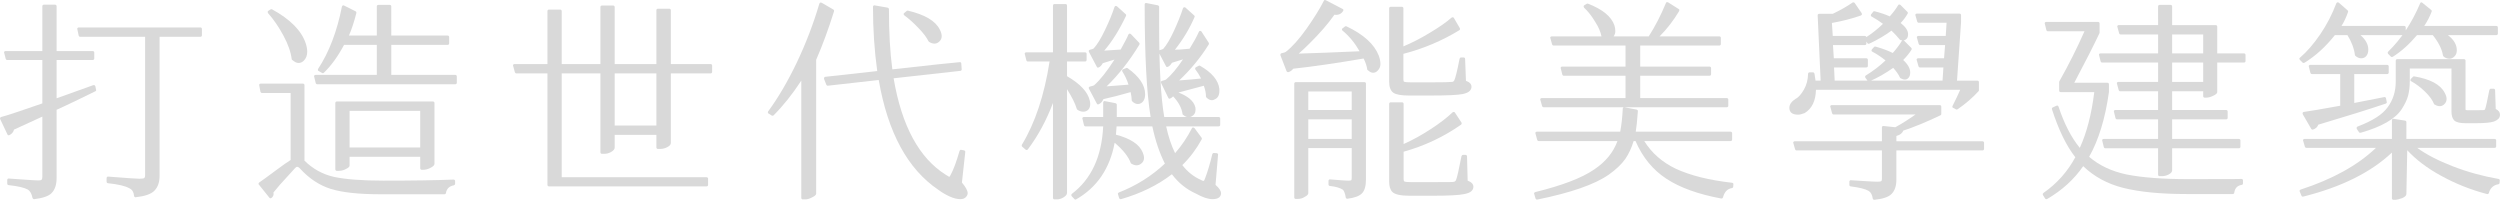
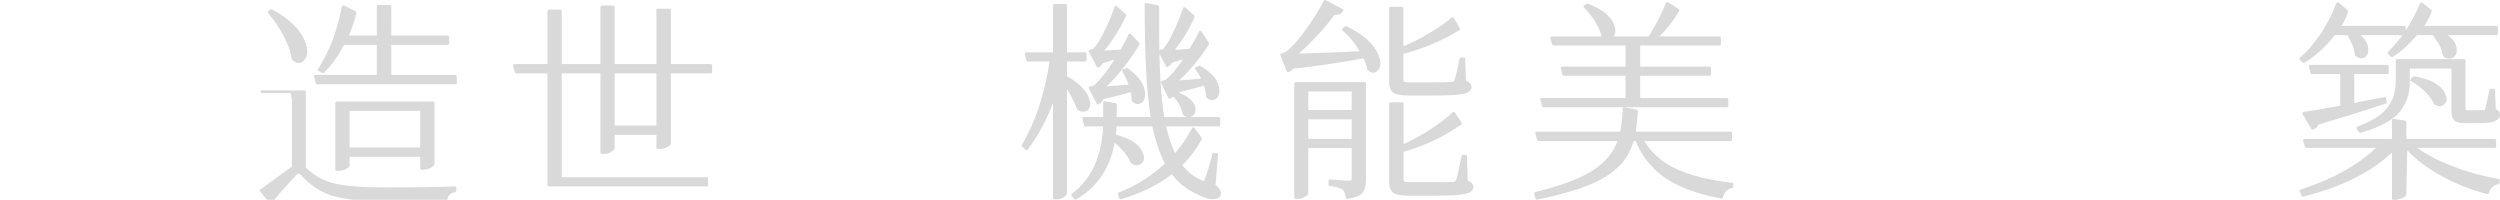
<svg xmlns="http://www.w3.org/2000/svg" id="_圖層_2" data-name="圖層 2" viewBox="0 0 470 37.56">
  <defs>
    <style>
      .cls-1 {
        fill: #d9d9d9;
      }
    </style>
  </defs>
  <g id="_圖層_1-2" data-name="圖層 1">
    <g>
-       <path class="cls-1" d="M17.92,16.2c.11,.45,.16,.71,.16,.76s-.02,.1-.06,.14c-.04,.04-.07,.06-.1,.06-.51,.24-1.6,.77-3.28,1.6-1.6,.77-2.93,1.4-4,1.88v12.84c0,1.25-.32,2.2-.96,2.84-.56,.56-1.64,.93-3.24,1.12h-.1s-.08-.03-.12-.08c-.04-.05-.07-.09-.1-.12-.16-.8-.45-1.33-.88-1.6-.67-.37-1.88-.65-3.64-.84-.05,0-.11-.03-.16-.08-.05-.05-.08-.12-.08-.2v-.68c0-.08,.03-.15,.08-.2,.05-.05,.1-.08,.14-.08s.9,.06,2.58,.18c1.68,.12,2.69,.18,3.02,.18s.54-.04,.62-.12c.11-.11,.16-.29,.16-.56v-11.32c-2.35,1.09-4.12,1.91-5.32,2.44-.13,.48-.43,.83-.88,1.04-.05,.03-.11,.04-.16,.04-.08,0-.15-.05-.2-.16L.04,22.4c-.03-.05-.04-.11-.04-.16s.02-.1,.06-.14c.04-.04,.09-.07,.14-.1,1.12-.29,3.71-1.15,7.76-2.56V11.28H1.36c-.08,0-.14-.02-.18-.06-.04-.04-.07-.09-.1-.14-.21-.77-.32-1.19-.32-1.24s.03-.11,.08-.16c.05-.05,.12-.08,.2-.08H7.96V1.16c0-.08,.03-.15,.08-.2,.05-.05,.12-.08,.2-.08h2.12c.08,0,.15,.03,.2,.08,.05,.05,.08,.12,.08,.2V9.6h6.8c.08,0,.15,.03,.2,.08,.05,.05,.08,.12,.08,.2v1.12c0,.08-.03,.15-.08,.2-.05,.05-.12,.08-.2,.08h-6.8v7.2l6.92-2.48h.12c.05,0,.1,.02,.14,.06,.04,.04,.07,.09,.1,.14ZM37.96,6.64c0,.08-.03,.15-.08,.2-.05,.05-.12,.08-.2,.08h-7.68v26.16c0,1.2-.33,2.13-1,2.8-.61,.61-1.77,1.01-3.48,1.2h-.1s-.09-.03-.14-.08c-.05-.05-.08-.12-.08-.2-.05-.67-.33-1.13-.84-1.4h-.04c-.72-.43-2.07-.75-4.04-.96-.05,0-.11-.03-.16-.08-.05-.05-.08-.12-.08-.2v-.68c0-.08,.03-.15,.08-.2,.05-.05,.1-.08,.14-.08h.1c3.39,.27,5.33,.4,5.84,.4,.53,0,.85-.05,.94-.14,.09-.09,.14-.26,.14-.5V6.92H15.08c-.08,0-.14-.02-.18-.06s-.07-.09-.1-.14c-.19-.83-.28-1.27-.28-1.32s.03-.11,.08-.16c.05-.05,.12-.08,.2-.08h22.88c.08,0,.15,.03,.2,.08,.05,.05,.08,.12,.08,.2v1.2Z" />
-       <path class="cls-1" d="M54.64,17.48h-5.4c-.08,0-.14-.03-.18-.08s-.07-.11-.1-.16c-.16-.8-.24-1.23-.24-1.28s.03-.11,.08-.16c.05-.05,.12-.08,.2-.08h7.96c.08,0,.15,.03,.2,.08,.05,.05,.08,.12,.08,.2v14.2c1.57,1.55,3.4,2.56,5.48,3.04,2.21,.48,5.33,.72,9.36,.72,5.63,0,10.03-.07,13.2-.2,.08,0,.15,.03,.2,.08,.05,.05,.08,.12,.08,.2v.52c0,.08-.03,.14-.08,.18-.05,.04-.11,.07-.16,.1-.85,.16-1.35,.64-1.48,1.44,0,.05-.03,.11-.08,.16-.05,.05-.12,.08-.2,.08h-12.12c-3.97,0-7.05-.33-9.24-1-2.19-.69-4.15-2-5.88-3.92-.16-.16-.31-.24-.44-.24s-.28,.09-.44,.28c-.13,.16-1.08,1.2-2.84,3.12-.48,.56-.88,1.04-1.2,1.44,.03,.08,.04,.16,.04,.24,0,.32-.15,.59-.44,.8-.05,.03-.11,.04-.16,.04-.08,0-.15-.04-.2-.12l-1.96-2.44c-.05-.05-.08-.11-.08-.16,0-.08,.04-.16,.12-.24,.59-.4,1.59-1.13,3-2.18,1.41-1.05,2.39-1.74,2.92-2.06v-12.6Zm-3.6-15.76c.05,0,.09,.01,.12,.04,3.41,1.87,5.52,4,6.32,6.4,.19,.59,.28,1.11,.28,1.56,0,.72-.23,1.29-.68,1.72-.29,.27-.61,.4-.96,.4s-.73-.19-1.16-.56c-.08-.03-.12-.08-.12-.16-.16-1.33-.68-2.81-1.56-4.44-.88-1.63-1.84-3.03-2.88-4.2-.05-.08-.08-.15-.08-.2,0-.11,.04-.19,.12-.24l.44-.28c.05-.03,.11-.04,.16-.04Zm34.84,13.84c0,.08-.03,.15-.08,.2-.05,.05-.12,.08-.2,.08h-25.96c-.08,0-.14-.02-.18-.06s-.07-.09-.1-.14c-.21-.83-.32-1.27-.32-1.32s.03-.11,.08-.16c.05-.05,.12-.08,.2-.08h11.52v-5.64h-6.16c-1.15,2.16-2.41,3.91-3.8,5.24-.05,.05-.11,.08-.18,.08s-.11-.01-.14-.04c-.45-.24-.7-.38-.74-.42-.04-.04-.06-.09-.06-.16s.01-.13,.04-.18c2.08-3.17,3.57-7.08,4.48-11.72,.03-.05,.06-.11,.1-.16,.04-.05,.09-.08,.14-.08s.11,.01,.16,.04l2.16,1.08c.11,.05,.16,.13,.16,.24v.08c-.45,1.76-.92,3.17-1.4,4.24h5.24V1.2c0-.08,.03-.15,.08-.2,.05-.05,.12-.08,.2-.08h2.16c.08,0,.15,.03,.2,.08,.05,.05,.08,.12,.08,.2V6.68h10.6c.08,0,.15,.03,.2,.08,.05,.05,.08,.12,.08,.2v1.2c0,.08-.03,.15-.08,.2-.05,.05-.12,.08-.2,.08h-10.6v5.64h12.04c.08,0,.15,.03,.2,.08,.05,.05,.08,.12,.08,.2v1.2Zm-6.32,16.36h-.28c-.08,0-.15-.03-.2-.08-.05-.05-.08-.12-.08-.2v-2.16h-13.28v1.64c0,.11-.05,.21-.16,.32-.11,.11-.34,.25-.7,.42-.36,.17-.77,.26-1.22,.26h-.32c-.08,0-.15-.03-.2-.08-.05-.05-.08-.12-.08-.2v-12.48c0-.08,.03-.15,.08-.2,.05-.05,.12-.08,.2-.08h18.08c.08,0,.15,.03,.2,.08,.05,.05,.08,.12,.08,.2v11.44c0,.27-.28,.53-.84,.8-.43,.21-.85,.32-1.28,.32Zm-13.84-11.08v6.88h13.28v-6.88h-13.28Z" />
+       <path class="cls-1" d="M54.64,17.48h-5.4c-.08,0-.14-.03-.18-.08s-.07-.11-.1-.16s.03-.11,.08-.16c.05-.05,.12-.08,.2-.08h7.96c.08,0,.15,.03,.2,.08,.05,.05,.08,.12,.08,.2v14.2c1.57,1.55,3.4,2.56,5.48,3.04,2.21,.48,5.33,.72,9.36,.72,5.63,0,10.03-.07,13.2-.2,.08,0,.15,.03,.2,.08,.05,.05,.08,.12,.08,.2v.52c0,.08-.03,.14-.08,.18-.05,.04-.11,.07-.16,.1-.85,.16-1.35,.64-1.48,1.44,0,.05-.03,.11-.08,.16-.05,.05-.12,.08-.2,.08h-12.12c-3.97,0-7.05-.33-9.24-1-2.19-.69-4.15-2-5.88-3.92-.16-.16-.31-.24-.44-.24s-.28,.09-.44,.28c-.13,.16-1.08,1.2-2.84,3.12-.48,.56-.88,1.04-1.2,1.44,.03,.08,.04,.16,.04,.24,0,.32-.15,.59-.44,.8-.05,.03-.11,.04-.16,.04-.08,0-.15-.04-.2-.12l-1.96-2.44c-.05-.05-.08-.11-.08-.16,0-.08,.04-.16,.12-.24,.59-.4,1.59-1.13,3-2.18,1.41-1.05,2.39-1.74,2.92-2.06v-12.6Zm-3.6-15.76c.05,0,.09,.01,.12,.04,3.41,1.87,5.52,4,6.32,6.4,.19,.59,.28,1.11,.28,1.56,0,.72-.23,1.29-.68,1.72-.29,.27-.61,.4-.96,.4s-.73-.19-1.16-.56c-.08-.03-.12-.08-.12-.16-.16-1.33-.68-2.81-1.56-4.44-.88-1.63-1.84-3.03-2.88-4.2-.05-.08-.08-.15-.08-.2,0-.11,.04-.19,.12-.24l.44-.28c.05-.03,.11-.04,.16-.04Zm34.84,13.84c0,.08-.03,.15-.08,.2-.05,.05-.12,.08-.2,.08h-25.96c-.08,0-.14-.02-.18-.06s-.07-.09-.1-.14c-.21-.83-.32-1.27-.32-1.32s.03-.11,.08-.16c.05-.05,.12-.08,.2-.08h11.52v-5.64h-6.16c-1.15,2.16-2.41,3.91-3.8,5.24-.05,.05-.11,.08-.18,.08s-.11-.01-.14-.04c-.45-.24-.7-.38-.74-.42-.04-.04-.06-.09-.06-.16s.01-.13,.04-.18c2.08-3.17,3.57-7.08,4.48-11.72,.03-.05,.06-.11,.1-.16,.04-.05,.09-.08,.14-.08s.11,.01,.16,.04l2.16,1.08c.11,.05,.16,.13,.16,.24v.08c-.45,1.76-.92,3.17-1.4,4.24h5.24V1.2c0-.08,.03-.15,.08-.2,.05-.05,.12-.08,.2-.08h2.16c.08,0,.15,.03,.2,.08,.05,.05,.08,.12,.08,.2V6.68h10.6c.08,0,.15,.03,.2,.08,.05,.05,.08,.12,.08,.2v1.2c0,.08-.03,.15-.08,.2-.05,.05-.12,.08-.2,.08h-10.6v5.64h12.04c.08,0,.15,.03,.2,.08,.05,.05,.08,.12,.08,.2v1.2Zm-6.32,16.36h-.28c-.08,0-.15-.03-.2-.08-.05-.05-.08-.12-.08-.2v-2.16h-13.28v1.64c0,.11-.05,.21-.16,.32-.11,.11-.34,.25-.7,.42-.36,.17-.77,.26-1.22,.26h-.32c-.08,0-.15-.03-.2-.08-.05-.05-.08-.12-.08-.2v-12.48c0-.08,.03-.15,.08-.2,.05-.05,.12-.08,.2-.08h18.08c.08,0,.15,.03,.2,.08,.05,.05,.08,.12,.08,.2v11.44c0,.27-.28,.53-.84,.8-.43,.21-.85,.32-1.28,.32Zm-13.84-11.08v6.88h13.28v-6.88h-13.28Z" />
      <path class="cls-1" d="M124.12,28h-.44c-.08,0-.15-.03-.2-.08-.05-.05-.08-.12-.08-.2v-2.36h-7.84v2.4c0,.29-.24,.57-.72,.84-.4,.21-.81,.32-1.24,.32h-.44c-.08,0-.15-.03-.2-.08-.05-.05-.08-.12-.08-.2V13.8h-7.28v19.52h27.24c.08,0,.15,.03,.2,.08,.05,.05,.08,.12,.08,.2v1.16c0,.08-.03,.15-.08,.2-.05,.05-.12,.08-.2,.08h-29.64c-.08,0-.15-.03-.2-.08-.05-.05-.08-.12-.08-.2V13.8h-5.84c-.08,0-.14-.02-.18-.06s-.07-.09-.1-.14c-.24-.83-.36-1.27-.36-1.32s.03-.11,.08-.16c.05-.05,.12-.08,.2-.08h6.2V2.08c0-.08,.03-.15,.08-.2,.05-.05,.12-.08,.2-.08h2.12c.08,0,.15,.03,.2,.08,.05,.05,.08,.12,.08,.2V12.04h7.28V1.32c0-.08,.03-.15,.08-.2,.05-.05,.12-.08,.2-.08h2.12c.08,0,.15,.03,.2,.08,.05,.05,.08,.12,.08,.2V12.04h7.84V1.92c0-.08,.03-.15,.08-.2,.05-.05,.12-.08,.2-.08h2.16c.08,0,.15,.03,.2,.08,.05,.05,.08,.12,.08,.2V12.04h7.48c.08,0,.15,.03,.2,.08,.05,.05,.08,.12,.08,.2v1.2c0,.08-.03,.15-.08,.2-.05,.05-.12,.08-.2,.08h-7.48v13.08c0,.29-.22,.55-.66,.78s-.89,.34-1.34,.34Zm-8.56-14.2v9.8h7.84V13.8h-7.84Z" />
-       <path class="cls-1" d="M156.68,1.8c.08,.05,.12,.11,.12,.18v.14c-1.04,3.33-2.16,6.37-3.36,9.12v25.16c0,.24-.27,.48-.8,.72-.43,.24-.85,.36-1.28,.36h-.44c-.08,0-.15-.03-.2-.08-.05-.05-.08-.12-.08-.2V15.16c-1.65,2.53-3.39,4.71-5.2,6.52-.05,.05-.11,.08-.18,.08s-.13-.01-.18-.04c-.4-.24-.62-.38-.66-.42-.04-.04-.06-.09-.06-.16s.01-.13,.04-.18c1.87-2.53,3.67-5.6,5.4-9.2,1.73-3.65,3.15-7.35,4.24-11.08,.03-.05,.06-.1,.1-.14s.09-.06,.16-.06,.13,.01,.18,.04l2.2,1.28Zm24.16,32.52c.72,.85,1.08,1.52,1.08,2,0,.27-.12,.52-.36,.76-.24,.24-.57,.36-1,.36-.61,0-1.29-.17-2.02-.5-.73-.33-1.45-.75-2.14-1.26-5.76-3.89-9.49-10.77-11.2-20.64-6.37,.72-9.58,1.08-9.62,1.08s-.08-.02-.12-.06-.07-.07-.1-.1l-.44-1.12v-.16c0-.05,.03-.11,.08-.16,.05-.05,.11-.08,.16-.08l9.76-1.08c-.53-3.81-.8-7.84-.8-12.08,0-.08,.03-.15,.08-.2,.05-.05,.11-.08,.16-.08s.89,.15,2.52,.44c.05,.03,.11,.06,.16,.1,.05,.04,.08,.1,.08,.18,0,4.37,.21,8.15,.64,11.32l8.72-.96c2.64-.27,3.98-.4,4.02-.4s.09,.03,.14,.08c.05,.05,.08,.11,.08,.16,.05,.75,.08,1.14,.08,1.18s-.03,.09-.08,.14c-.05,.05-.11,.08-.16,.08l-12.56,1.4c1.52,8.96,4.8,15.01,9.84,18.16l.6,.36c.08,0,.19-.15,.32-.44,.51-.93,1.05-2.41,1.64-4.44,.03-.05,.06-.1,.1-.14,.04-.04,.09-.06,.14-.06s.27,.04,.64,.12c.05,.03,.1,.06,.14,.1s.06,.08,.06,.12-.21,1.98-.64,5.82ZM170.44,2.08c.05-.05,.1-.08,.14-.08h.1c3.2,.75,5.2,1.93,6,3.56,.24,.45,.36,.87,.36,1.24,0,.4-.16,.75-.48,1.04-.27,.24-.56,.36-.88,.36s-.65-.11-1-.32c-.05-.03-.09-.07-.12-.12-.35-.72-.97-1.55-1.88-2.48-.91-.96-1.8-1.76-2.68-2.4-.08-.08-.12-.16-.12-.24s.04-.15,.12-.2l.44-.36Z" />
      <path class="cls-1" d="M200.6,9.84h3.4c.08,0,.15,.03,.2,.08,.05,.05,.08,.12,.08,.2v1.16c0,.08-.03,.15-.08,.2-.05,.05-.12,.08-.2,.08h-3.4v2.76c2.48,1.44,3.91,2.97,4.28,4.6,.05,.21,.08,.43,.08,.64,0,.69-.28,1.15-.84,1.36-.13,.05-.29,.08-.48,.08-.35,0-.71-.12-1.08-.36-.05-.05-.09-.11-.12-.16-.29-.99-.91-2.23-1.84-3.72v19.52c0,.29-.23,.57-.68,.84-.4,.24-.8,.36-1.2,.36h-.48c-.08,0-.15-.03-.2-.08-.05-.05-.08-.12-.08-.2V19.36c-1.23,3.25-2.8,6.16-4.72,8.72-.08,.08-.15,.12-.22,.12s-.14-.03-.22-.08l-.64-.56c-.05-.05-.08-.11-.08-.18s.01-.13,.04-.18c2.48-4.08,4.21-9.29,5.2-15.64h-4.08c-.08,0-.14-.02-.18-.06s-.07-.09-.1-.14c-.21-.8-.32-1.23-.32-1.28s.03-.11,.08-.16c.05-.05,.12-.08,.2-.08h5.04V1.04c0-.08,.03-.15,.08-.2,.05-.05,.12-.08,.2-.08h2.08c.08,0,.15,.03,.2,.08,.05,.05,.08,.12,.08,.2V9.84Zm25.6,24.16h.08c.08,0,.17-.16,.28-.48,.48-1.25,.93-2.77,1.36-4.56,.03-.05,.06-.1,.1-.14s.08-.06,.12-.06,.25,.01,.62,.04c.05,0,.11,.03,.16,.08,.05,.05,.08,.1,.08,.14s-.16,1.95-.48,5.74c.69,.59,1.04,1.12,1.04,1.6,0,.27-.11,.51-.32,.72-.27,.24-.69,.36-1.28,.36-.85,0-1.89-.35-3.12-1.04-1.79-.8-3.29-2.01-4.52-3.64-2.67,2.05-5.85,3.61-9.56,4.68h-.12c-.05,0-.1-.02-.14-.06s-.07-.09-.1-.14c-.16-.48-.24-.75-.24-.8s.02-.1,.06-.14c.04-.04,.07-.07,.1-.1,3.28-1.28,6.17-3.09,8.68-5.44-1.01-2-1.8-4.33-2.36-7h-6.72c-.05,.67-.09,1.19-.12,1.56,2.75,.72,4.43,1.84,5.04,3.36,.16,.37,.24,.72,.24,1.04,0,.45-.21,.83-.64,1.12-.24,.16-.5,.24-.78,.24s-.58-.09-.9-.28c-.08-.03-.13-.07-.16-.12-.45-1.23-1.47-2.51-3.04-3.84-.91,4.85-3.32,8.4-7.24,10.64-.03,.03-.07,.04-.14,.04s-.13-.03-.18-.08l-.52-.56c-.05-.08-.08-.15-.08-.2,0-.08,.04-.16,.12-.24,3.65-2.77,5.61-7,5.88-12.68h-3.32c-.08,0-.14-.02-.18-.06s-.07-.09-.1-.14c-.21-.83-.32-1.27-.32-1.32s.03-.11,.08-.16c.05-.05,.12-.08,.2-.08h3.64v-2.72c0-.08,.03-.15,.08-.2,.05-.05,.11-.08,.16-.08s.75,.13,2.08,.4c.05,.03,.11,.06,.16,.1,.05,.04,.08,.1,.08,.18v2.32h6.36c-.75-4.53-1.12-11.59-1.12-21.16,0-.08,.03-.15,.08-.2,.05-.05,.11-.08,.16-.08s.8,.15,2.24,.44c.05,.03,.11,.06,.16,.1,.05,.04,.08,.1,.08,.18v3.44c0,7.84,.32,13.6,.96,17.28h10.24c.08,0,.15,.03,.2,.08,.05,.05,.08,.12,.08,.2v1.2c0,.08-.03,.15-.08,.2-.05,.05-.12,.08-.2,.08h-9.88c.43,1.97,.99,3.65,1.68,5.04,1.23-1.41,2.28-2.97,3.16-4.68,.05-.11,.13-.16,.24-.16,.13,.05,.21,.09,.24,.12l1.36,1.84c.03,.05,.04,.11,.04,.16s-.01,.09-.04,.12c-.99,1.81-2.2,3.43-3.64,4.84,.96,1.25,2.13,2.19,3.52,2.8,.19,.11,.32,.16,.4,.16Zm-21.48-17.32c-.03-.05-.04-.11-.04-.16s.02-.1,.06-.14,.09-.07,.14-.1c.37-.08,.64-.16,.8-.24,1.15-1.01,2.43-2.63,3.84-4.84-1.2,.37-1.93,.6-2.2,.68-.21,.4-.47,.67-.76,.8-.05,.03-.11,.04-.16,.04-.08,0-.15-.05-.2-.16l-1.48-2.8c-.03-.05-.04-.11-.04-.16s.02-.1,.06-.14,.09-.07,.14-.1c.35-.08,.59-.16,.72-.24,.67-.72,1.37-1.87,2.12-3.44,.8-1.65,1.4-3.11,1.8-4.36,.03-.05,.06-.1,.1-.14,.04-.04,.09-.06,.16-.06s.14,.03,.22,.08l1.64,1.48c.05,.05,.08,.11,.08,.16s-.01,.11-.04,.16c-1.25,2.64-2.61,4.81-4.08,6.52,1.01-.05,2.04-.12,3.08-.2,.85-1.52,1.33-2.45,1.44-2.8,.03-.05,.07-.1,.12-.14,.05-.04,.11-.06,.16-.06l.2,.08,1.56,1.64c.05,.05,.08,.11,.08,.18s-.01,.13-.04,.18c-1.87,3.07-3.92,5.68-6.16,7.84l4.12-.32c-.29-.91-.68-1.73-1.16-2.48-.03-.05-.04-.11-.04-.18s.02-.12,.06-.16c.04-.04,.07-.06,.1-.06,.43-.19,.66-.28,.7-.28s.09,.01,.14,.04c2.21,1.57,3.32,3.21,3.32,4.92,0,.96-.35,1.56-1.04,1.8-.11,.03-.21,.04-.32,.04-.37,0-.73-.17-1.08-.52-.05-.05-.08-.12-.08-.2,0-.37-.07-.88-.2-1.52-1.95,.56-3.65,1-5.12,1.32-.21,.48-.51,.8-.88,.96-.05,.03-.11,.04-.16,.04-.08,0-.15-.05-.2-.16l-1.48-2.8Zm13.12-6.84c-.03-.05-.04-.11-.04-.16s.02-.1,.06-.14c.04-.04,.09-.07,.14-.1,.29-.08,.52-.16,.68-.24,.64-.72,1.32-1.87,2.04-3.44,.72-1.57,1.28-2.97,1.68-4.2,.03-.05,.06-.1,.1-.14s.09-.06,.16-.06,.14,.03,.22,.08l1.64,1.48c.05,.05,.08,.11,.08,.16s-.01,.11-.04,.16c-.91,2.11-2.13,4.15-3.68,6.12,.21-.03,.52-.04,.92-.04,.77-.05,1.39-.11,1.84-.16,.72-1.15,1.31-2.21,1.76-3.2,0-.03,.03-.06,.08-.1,.05-.04,.11-.06,.16-.06l.2,.08s.47,.75,1.4,2.16c.03,.05,.04,.11,.04,.16s-.01,.11-.04,.16c-1.52,2.45-3.37,4.71-5.56,6.76,1.55-.11,2.92-.23,4.12-.36-.32-.64-.68-1.21-1.08-1.72-.03-.05-.04-.11-.04-.16,0-.11,.05-.19,.16-.24l.52-.28s.07-.04,.12-.04,.09,.01,.12,.04c2.24,1.28,3.45,2.73,3.64,4.36v.36c0,.83-.29,1.36-.88,1.6-.19,.11-.36,.16-.52,.16-.35,0-.69-.17-1.04-.52-.05-.05-.08-.12-.08-.2,0-.56-.13-1.23-.4-2l-5.4,1.44c-.29,.51-.6,.83-.92,.96-.05,.03-.11,.04-.16,.04-.08,0-.15-.05-.2-.16l-1.36-2.8c-.03-.05-.04-.11-.04-.16s.02-.1,.06-.14c.04-.04,.09-.07,.14-.1,.37-.08,.63-.16,.76-.24,.99-.83,2.05-2.09,3.2-3.8-.51,.16-1.2,.37-2.08,.64-.24,.4-.49,.65-.76,.76-.05,.03-.11,.04-.16,.04-.08,0-.15-.05-.2-.16l-1.36-2.6Zm3.16,7.48c.05-.03,.1-.04,.14-.04h.1c2.03,.72,3.19,1.68,3.48,2.88,.03,.13,.04,.29,.04,.48,0,.59-.27,1.01-.8,1.28-.19,.08-.36,.12-.52,.12-.32,0-.65-.15-1-.44-.08-.03-.12-.08-.12-.16-.16-1.15-.77-2.28-1.84-3.4-.05-.08-.08-.15-.08-.2,0-.11,.04-.19,.12-.24l.48-.28Z" />
      <path class="cls-1" d="M252.88,4.96c.05-.03,.1-.04,.14-.04s.09,.01,.14,.04c3.2,1.52,5.21,3.35,6.04,5.48,.21,.56,.32,1.09,.32,1.6s-.19,.93-.56,1.28c-.24,.24-.51,.36-.82,.36s-.63-.16-.98-.48c-.08-.03-.12-.08-.12-.16-.08-.61-.31-1.29-.68-2.04-5.15,.88-9.56,1.52-13.24,1.92-.24,.32-.53,.53-.88,.64h-.12c-.05,0-.1-.02-.14-.06s-.07-.07-.1-.1l-1.16-3v-.16c0-.05,.03-.11,.08-.16,.05-.05,.11-.08,.16-.08,.4-.08,.65-.16,.76-.24,1.2-.93,2.49-2.37,3.88-4.32,1.41-2,2.51-3.76,3.28-5.28,.05-.11,.11-.16,.18-.16s.13,.01,.18,.04l3.16,1.64c.11,.05,.16,.12,.16,.2,0,.13-.09,.29-.28,.48-.27,.29-.64,.44-1.12,.44-.08,0-.17-.01-.28-.04-1.2,1.71-2.77,3.52-4.72,5.44-.67,.67-1.33,1.29-2,1.88,2.88-.08,6.69-.23,11.44-.44-.88-1.55-1.95-2.84-3.2-3.88-.08-.05-.12-.12-.12-.2s.04-.16,.12-.24l.48-.36Zm3.64,10.48c.08,0,.15,.03,.2,.08,.05,.05,.08,.12,.08,.2v18c0,1.25-.25,2.13-.76,2.64-.51,.51-1.41,.84-2.72,1h-.1s-.09-.03-.14-.08c-.05-.05-.08-.11-.08-.16-.11-.69-.28-1.17-.52-1.44-.56-.37-1.39-.61-2.48-.72-.05,0-.11-.03-.16-.08-.05-.05-.08-.12-.08-.2v-.68c0-.08,.03-.15,.08-.2,.05-.05,.1-.08,.14-.08s.55,.04,1.52,.12c.97,.08,1.63,.12,1.96,.12s.53-.03,.58-.08c.05-.05,.08-.19,.08-.4v-5.64h-8.16v8.48c0,.24-.24,.48-.72,.72-.37,.24-.8,.36-1.28,.36h-.36c-.08,0-.15-.03-.2-.08-.05-.05-.08-.12-.08-.2V15.72c0-.08,.03-.15,.08-.2,.05-.05,.12-.08,.2-.08h12.92Zm-2.4,5.24v-3.48h-8.16v3.48h8.16Zm-8.16,1.76v3.68h8.16v-3.68h-8.16Zm23.16-4.48h-4.2c-1.47,0-2.45-.17-2.96-.52-.53-.37-.8-1.07-.8-2.08V1.56c0-.08,.03-.15,.08-.2s.12-.08,.2-.08h2.12c.08,0,.15,.03,.2,.08,.05,.05,.08,.12,.08,.2v7.16c1.6-.67,3.21-1.49,4.84-2.48,1.81-1.07,3.21-2.04,4.2-2.92,.08-.05,.15-.08,.2-.08,.11,0,.19,.04,.24,.12l1.12,1.92c.03,.05,.04,.12,.04,.2s-.04,.15-.12,.2c-3.28,2-6.79,3.48-10.52,4.44v4.8c0,.24,.04,.39,.12,.44,.19,.08,.61,.12,1.28,.12h3.92c2.13,0,3.39-.03,3.76-.08h.04c.13,0,.23-.03,.3-.1,.07-.07,.11-.13,.14-.18,.21-.4,.55-1.76,1-4.08,.03-.05,.06-.11,.1-.16,.04-.05,.1-.08,.18-.08h.48c.08,0,.15,.03,.2,.08,.05,.05,.08,.12,.08,.2l.16,4.12c.69,.24,1.04,.61,1.04,1.12,0,.29-.12,.56-.36,.8-.24,.24-.67,.43-1.28,.56-.93,.19-2.89,.28-5.88,.28Zm-5.24,15.72c0,.24,.05,.39,.16,.44,.19,.08,.61,.12,1.28,.12h4.04c2.21,0,3.45,0,3.7-.02,.25-.01,.43-.07,.54-.18,.05-.05,.09-.11,.12-.16,.19-.4,.53-1.91,1.04-4.52,.03-.05,.06-.11,.1-.16,.04-.05,.1-.08,.18-.08h.48c.08,0,.15,.03,.2,.08,.05,.05,.08,.12,.08,.2l.12,4.56c.72,.27,1.08,.65,1.08,1.16,0,.29-.12,.56-.36,.8-.24,.24-.68,.43-1.32,.56-.96,.21-2.96,.32-6,.32h-4.32c-1.68,0-2.76-.24-3.24-.72-.4-.4-.6-1.05-.6-1.96v-14.6c0-.08,.03-.15,.08-.2,.05-.05,.12-.08,.2-.08h2.16c.08,0,.15,.03,.2,.08,.05,.05,.08,.12,.08,.2v7.56c1.68-.75,3.39-1.69,5.12-2.82,1.73-1.13,3.09-2.18,4.08-3.14,.08-.05,.15-.08,.2-.08,.11,0,.19,.04,.24,.12l1.24,1.88c.03,.05,.04,.11,.04,.16,0,.08-.04,.16-.12,.24-3.33,2.32-6.93,4.01-10.8,5.08v5.16Z" />
      <path class="cls-1" d="M325.36,24.76c.08,0,.15,.03,.2,.08,.05,.05,.08,.12,.08,.2v1.2c0,.08-.03,.15-.08,.2-.05,.05-.12,.08-.2,.08h-16.24c1.39,2.24,3.36,3.97,5.92,5.2,2.77,1.28,6.31,2.16,10.6,2.64,.05,0,.11,.03,.16,.08,.05,.05,.08,.1,.08,.14s-.01,.22-.04,.54c0,.05-.03,.11-.08,.16-.05,.05-.11,.08-.16,.08-.85,.13-1.41,.72-1.68,1.76-.03,.05-.06,.1-.1,.14-.04,.04-.11,.06-.22,.06-4.32-.8-7.76-2.04-10.32-3.72-2.53-1.65-4.47-4.01-5.8-7.08h-.36c-.37,1.25-.89,2.37-1.56,3.36-.72,1.01-1.76,2-3.12,2.96-2.64,1.84-7.12,3.4-13.44,4.68-.11,0-.18-.02-.22-.06s-.07-.09-.1-.14c-.19-.59-.28-.91-.28-.96s.02-.1,.06-.14c.04-.04,.09-.07,.14-.1,5.09-1.25,8.79-2.67,11.08-4.24,2.16-1.44,3.63-3.23,4.4-5.36h-14.8c-.08,0-.14-.02-.18-.06s-.07-.09-.1-.14c-.24-.83-.36-1.27-.36-1.32s.03-.11,.08-.16c.05-.05,.12-.08,.2-.08h15.68c.24-1.25,.4-2.69,.48-4.32,0-.08,.03-.15,.08-.2,.05-.05,.11-.08,.16-.08s.84,.15,2.36,.44c.05,.03,.11,.06,.16,.1,.05,.04,.08,.08,.08,.12v.1c-.13,1.79-.27,3.07-.4,3.84h17.84Zm-17-6.32h16.28c.08,0,.15,.03,.2,.08,.05,.05,.08,.12,.08,.2v1.16c0,.08-.03,.15-.08,.2-.05,.05-.12,.08-.2,.08h-34.44c-.13,0-.23-.07-.28-.2-.24-.8-.36-1.23-.36-1.28s.03-.11,.08-.16c.05-.05,.12-.08,.2-.08h15.76v-4.2h-11.6c-.08,0-.14-.02-.18-.06-.04-.04-.07-.09-.1-.14-.21-.8-.32-1.23-.32-1.28s.03-.11,.08-.16c.05-.05,.12-.08,.2-.08h11.92v-3.96h-13.52c-.13,0-.23-.07-.28-.2-.24-.8-.36-1.23-.36-1.28s.03-.11,.08-.16c.05-.05,.12-.08,.2-.08h9.36c-.16-.85-.56-1.77-1.2-2.76-.64-1.07-1.33-1.95-2.08-2.64-.05-.08-.08-.15-.08-.2,0-.11,.04-.19,.12-.24l.44-.28c.05-.03,.1-.04,.14-.04h.1c2.77,1.07,4.44,2.44,5,4.12,.11,.37,.16,.73,.16,1.08s-.11,.67-.32,.96h6.6c1.2-1.87,2.28-3.96,3.24-6.28,0-.03,.02-.06,.06-.1s.09-.06,.16-.06,.13,.01,.18,.04c1.33,.83,2.02,1.26,2.06,1.3s.06,.09,.06,.16-.01,.13-.04,.18c-1.07,1.79-2.29,3.37-3.68,4.76h11.24c.08,0,.15,.03,.2,.08,.05,.05,.08,.12,.08,.2v1.16c0,.08-.03,.15-.08,.2-.05,.05-.12,.08-.2,.08h-14.88v3.96h13.04c.08,0,.15,.03,.2,.08,.05,.05,.08,.12,.08,.2v1.16c0,.08-.03,.15-.08,.2-.05,.05-.12,.08-.2,.08h-13.04v4.2Z" />
-       <path class="cls-1" d="M367.92,15.16h3.84c.08,0,.15,.03,.2,.08,.05,.05,.08,.12,.08,.2v1.52c0,.08-.03,.15-.08,.2-1.15,1.25-2.47,2.39-3.96,3.4-.05,.03-.11,.04-.16,.04s-.09-.01-.12-.04c-.37-.19-.58-.3-.62-.34-.04-.04-.06-.09-.06-.14s.01-.11,.04-.16c.59-1.17,1.07-2.19,1.44-3.04h-27.12c-.05,2.11-.77,3.57-2.16,4.4h-.04c-.45,.19-.84,.28-1.16,.28-.59,0-1.03-.13-1.32-.4-.21-.24-.32-.53-.32-.88,0-.64,.4-1.21,1.2-1.72h.04c.51-.29,1.01-.87,1.5-1.72,.49-.85,.75-1.84,.78-2.96,0-.08,.03-.15,.08-.2,.05-.05,.12-.08,.2-.08h.64c.08,0,.14,.03,.18,.08,.04,.05,.07,.11,.1,.16,.08,.45,.15,.89,.2,1.32h.96c-.37-8.19-.56-12.3-.56-12.34s.03-.09,.08-.14c.05-.05,.12-.08,.2-.08h2.56c1.44-.69,2.68-1.4,3.72-2.12,.05-.03,.11-.04,.16-.04,.11,0,.19,.04,.24,.12l1.32,1.92c.03,.05,.04,.11,.04,.18s-.02,.12-.06,.16-.09,.07-.14,.1c-1.68,.59-3.49,1.05-5.44,1.4l.16,2.44h6.04c.08,0,.15,.03,.2,.08,.05,.05,.08,.12,.08,.2v1.16c0,.08-.03,.15-.08,.2-.05,.05-.12,.08-.2,.08h-6l.16,2.48h6.12c.08,0,.15,.03,.2,.08,.05,.05,.08,.12,.08,.2v1.16c0,.08-.03,.15-.08,.2-.05,.05-.12,.08-.2,.08h-6.08l.12,2.48h20.28l.16-2.48h-4.4c-.13,0-.23-.07-.28-.2-.24-.8-.36-1.23-.36-1.28s.03-.11,.08-.16c.05-.05,.12-.08,.2-.08h4.88l.2-2.48h-4.68c-.13,0-.23-.07-.28-.2-.24-.8-.36-1.23-.36-1.28s.03-.11,.08-.16c.05-.05,.12-.08,.2-.08h5.16l.16-2.48h-5.24c-.13,0-.23-.07-.28-.2-.24-.8-.36-1.23-.36-1.28s.03-.11,.08-.16c.05-.05,.12-.08,.2-.08h8.04c.08,0,.15,.03,.2,.08,.05,.05,.08,.12,.08,.2v1.32l-.76,11Zm5.08,12.84c0,.08-.03,.15-.08,.2-.05,.05-.12,.08-.2,.08h-16.2v5.52c0,1.17-.31,2.07-.92,2.68-.56,.56-1.63,.92-3.2,1.08h-.1s-.09-.03-.14-.08c-.05-.05-.08-.11-.08-.16-.11-.72-.37-1.2-.8-1.44-.59-.35-1.71-.63-3.36-.84-.05,0-.11-.03-.16-.08-.05-.05-.08-.12-.08-.2v-.6c0-.08,.03-.15,.08-.2s.1-.08,.14-.08,.78,.05,2.22,.14,2.37,.14,2.8,.14,.68-.04,.76-.12c.08-.05,.12-.2,.12-.44v-5.32h-16.04c-.13,0-.23-.07-.28-.2-.24-.8-.36-1.23-.36-1.28s.03-.11,.08-.16c.05-.05,.12-.08,.2-.08h16.4v-2.6c0-.08,.03-.15,.08-.2,.05-.05,.1-.08,.14-.08s.81,.08,2.3,.24c1.23-.67,2.49-1.47,3.8-2.4h-15.4c-.08,0-.14-.02-.18-.06s-.07-.09-.1-.14c-.24-.83-.36-1.27-.36-1.32s.03-.11,.08-.16c.05-.05,.12-.08,.2-.08h20.32c.08,0,.15,.03,.2,.08,.05,.05,.08,.12,.08,.2v1.4c0,.11-.05,.19-.16,.24-2.69,1.28-5.03,2.24-7,2.88-.16,.48-.59,.81-1.28,1v1h16.2c.08,0,.15,.03,.2,.08,.05,.05,.08,.12,.08,.2v1.16Zm-15.68-23.68c.93,.72,1.4,1.43,1.4,2.12,0,.4-.1,.69-.3,.88-.2,.19-.42,.28-.66,.28-.29,0-.49-.05-.6-.16-.43-.53-.95-1.09-1.56-1.68-1.23,.91-2.61,1.72-4.16,2.44-.05,.03-.11,.04-.16,.04-.08,0-.15-.04-.2-.12l-.44-.64c-.03-.05-.04-.11-.04-.16,0-.11,.04-.19,.12-.24,1.17-.75,2.27-1.61,3.28-2.6-.72-.53-1.43-.99-2.12-1.36-.11-.05-.16-.12-.16-.2s.01-.15,.04-.2c.27-.35,.41-.53,.44-.56,.03-.03,.07-.04,.12-.04h.12c1.07,.27,2.01,.59,2.84,.96,.64-.72,1.16-1.41,1.56-2.08,.05-.11,.13-.16,.24-.16l.2,.08,1.32,1.32c.05,.05,.08,.11,.08,.18s-.01,.11-.04,.14c-.37,.67-.81,1.25-1.32,1.76Zm.48,6.96c.88,.8,1.32,1.59,1.32,2.36,0,.45-.12,.8-.36,1.04-.19,.19-.4,.28-.64,.28s-.51-.08-.8-.24c-.05-.03-.09-.07-.12-.12-.27-.59-.69-1.2-1.28-1.84-1.47,1.04-2.95,1.88-4.44,2.52-.05,.03-.11,.04-.16,.04s-.12-.04-.2-.12l-.44-.6c-.03-.05-.04-.11-.04-.16,0-.11,.04-.19,.12-.24,1.39-.85,2.63-1.8,3.72-2.84-.88-.69-1.71-1.24-2.48-1.64-.11-.05-.16-.12-.16-.2s.03-.16,.08-.24l.4-.44c.05-.05,.11-.08,.16-.08h.12c1.25,.35,2.33,.75,3.24,1.2,.69-.77,1.25-1.52,1.68-2.24,.05-.11,.13-.16,.24-.16l.2,.08,1.36,1.36c.05,.05,.08,.11,.08,.18s-.01,.13-.04,.18c-.43,.67-.95,1.31-1.56,1.92Z" />
-       <path class="cls-1" d="M396.48,17.28v.04c-.69,4.93-1.93,8.99-3.72,12.16,1.89,1.63,4.24,2.73,7.04,3.32,2.93,.59,6.83,.88,11.68,.88s7.72,0,8.6-.02c.88-.01,1.34-.02,1.38-.02s.09,.03,.14,.08c.05,.05,.08,.12,.08,.2v.56c0,.08-.03,.15-.08,.2-.05,.05-.11,.08-.16,.08-.83,.13-1.29,.63-1.4,1.48,0,.05-.03,.11-.08,.16-.05,.05-.12,.08-.2,.08h-8.68c-4.88,0-8.85-.39-11.92-1.16-2.96-.75-5.47-2.11-7.52-4.08-1.71,2.48-3.96,4.53-6.76,6.16-.05,.03-.12,.04-.2,.04s-.15-.04-.2-.12l-.4-.64c-.03-.05-.04-.12-.04-.2,0-.05,.04-.12,.12-.2,2.53-1.76,4.53-4,6-6.72-1.68-2.13-3.15-5.15-4.4-9.04v-.12c0-.05,.02-.1,.06-.14,.04-.04,.07-.06,.1-.06l.68-.32c.05-.03,.11-.04,.16-.04s.1,.02,.14,.06,.07,.09,.1,.14c1.07,3.23,2.4,5.81,4,7.76,1.31-2.85,2.21-6.35,2.72-10.48h-6.32c-.08,0-.15-.03-.2-.08-.05-.05-.08-.12-.08-.2v-1.64c0-.05,.01-.09,.04-.12,1.73-3.07,3.31-6.2,4.72-9.4h-6.88c-.08,0-.14-.02-.18-.06-.04-.04-.07-.09-.1-.14-.21-.83-.32-1.27-.32-1.32s.03-.11,.08-.16c.05-.05,.12-.08,.2-.08h9.76c.08,0,.15,.03,.2,.08,.05,.05,.08,.12,.08,.2v1.76c0,.05-.01,.09-.04,.12-.99,2.11-2.56,5.2-4.72,9.28h6.24c.08,0,.15,.03,.2,.08,.05,.05,.08,.12,.08,.2v1.44Zm25.68-5.8c0,.08-.03,.15-.08,.2-.05,.05-.12,.08-.2,.08h-5.04v5.56c0,.24-.28,.48-.84,.72-.43,.21-.84,.32-1.24,.32h-.28c-.08,0-.15-.03-.2-.08-.05-.05-.08-.12-.08-.2v-.92h-5.84v3.52h10.16c.08,0,.15,.03,.2,.08,.05,.05,.08,.12,.08,.2v1.2c0,.08-.03,.15-.08,.2-.05,.05-.12,.08-.2,.08h-10.16v3.68h12.56c.08,0,.15,.03,.2,.08,.05,.05,.08,.12,.08,.2v1.2c0,.08-.03,.15-.08,.2-.05,.05-.12,.08-.2,.08h-12.56v4.16c0,.29-.24,.56-.72,.8-.37,.19-.79,.28-1.24,.28h-.4c-.08,0-.15-.03-.2-.08-.05-.05-.08-.12-.08-.2v-4.96h-9.92c-.08,0-.14-.02-.18-.06s-.07-.09-.1-.14c-.21-.83-.32-1.27-.32-1.32s.03-.11,.08-.16,.12-.08,.2-.08h10.24v-3.68h-7.72c-.08,0-.14-.02-.18-.06-.04-.04-.07-.09-.1-.14-.21-.83-.32-1.27-.32-1.32s.03-.11,.08-.16c.05-.05,.12-.08,.2-.08h8.04v-3.52h-7.12c-.08,0-.14-.02-.18-.06-.04-.04-.07-.09-.1-.14-.24-.83-.36-1.27-.36-1.32s.03-.11,.08-.16c.05-.05,.12-.08,.2-.08h7.48v-3.64h-10.52c-.08,0-.14-.02-.18-.06s-.07-.09-.1-.14c-.21-.8-.32-1.23-.32-1.28s.03-.11,.08-.16c.05-.05,.12-.08,.2-.08h10.84v-3.56h-7.04c-.08,0-.14-.02-.18-.06s-.07-.09-.1-.14c-.24-.83-.36-1.27-.36-1.32s.03-.11,.08-.16c.05-.05,.12-.08,.2-.08h7.4V1.2c0-.08,.03-.15,.08-.2,.05-.05,.12-.08,.2-.08h2.08c.08,0,.15,.03,.2,.08,.05,.05,.08,.12,.08,.2v3.52h8.2c.08,0,.15,.03,.2,.08,.05,.05,.08,.12,.08,.2v5.04h5.04c.08,0,.15,.03,.2,.08,.05,.05,.08,.12,.08,.2v1.16Zm-7.96-5h-5.84v3.56h5.84v-3.56Zm-5.84,8.92h5.84v-3.64h-5.84v3.64Z" />
      <path class="cls-1" d="M443.76,6.6c.99,.85,1.48,1.76,1.48,2.72,0,.56-.15,.99-.44,1.28-.24,.24-.55,.36-.92,.36s-.73-.16-1.08-.48c-.05-.05-.08-.11-.08-.16-.13-1.17-.6-2.41-1.4-3.72h-2.36c-1.73,2.19-3.64,3.92-5.72,5.2-.05,.03-.11,.04-.18,.04s-.13-.03-.18-.08l-.52-.52c-.05-.08-.08-.15-.08-.2,0-.08,.04-.15,.12-.2,1.31-1.12,2.57-2.58,3.8-4.38,1.23-1.8,2.24-3.75,3.04-5.86,.03-.03,.06-.06,.1-.1,.04-.04,.09-.06,.16-.06s.14,.03,.22,.08l1.64,1.44c.05,.05,.08,.11,.08,.16v.12c-.35,1.01-.76,1.89-1.24,2.64h11.8c.08,0,.15,.03,.2,.08,.05,.05,.08,.12,.08,.2v1.16c0,.08-.03,.15-.08,.2-.05,.05-.12,.08-.2,.08h-8.24Zm25.24,19.52c.08,0,.15,.03,.2,.08,.05,.05,.08,.12,.08,.2v1.12c0,.08-.03,.15-.08,.2-.05,.05-.12,.08-.2,.08h-14.56c1.71,1.25,3.95,2.41,6.72,3.48,2.77,1.07,5.63,1.85,8.56,2.36,.05,0,.11,.03,.16,.08,.05,.05,.08,.1,.08,.14s-.01,.22-.04,.54c0,.05-.03,.11-.08,.16-.05,.05-.11,.08-.16,.08-.48,.08-.87,.27-1.18,.58-.31,.31-.5,.66-.58,1.06-.03,.05-.06,.1-.1,.14-.04,.04-.09,.06-.14,.06h-.12c-3.07-.8-5.97-1.96-8.72-3.48-2.53-1.39-4.63-2.97-6.28-4.76l-.16,8.24c0,.27-.25,.52-.76,.76-.64,.21-1.05,.32-1.24,.32h-.44c-.08,0-.15-.03-.2-.08s-.08-.12-.08-.2v-8.6c-3.95,3.73-9.51,6.49-16.68,8.28h-.12c-.05,0-.1-.02-.14-.06s-.06-.07-.06-.1l-.32-.76c-.03-.05-.04-.11-.04-.16s.02-.1,.06-.14,.09-.07,.14-.1c6-1.95,10.72-4.56,14.16-7.84h-13.08c-.13,0-.23-.07-.28-.2-.24-.77-.36-1.19-.36-1.24s.03-.11,.08-.16c.05-.05,.12-.08,.2-.08h16.44v-3.52c0-.08,.03-.15,.08-.2,.05-.05,.1-.08,.14-.08s.79,.12,2.26,.36c.05,0,.11,.03,.16,.08,.05,.05,.08,.12,.08,.2v3.16h16.6Zm-36.08-4.64c-.03-.05-.04-.11-.04-.18s.03-.13,.08-.18c.05-.05,.11-.08,.16-.08,.88-.11,3.16-.49,6.84-1.16v-5.96h-5.32c-.08,0-.14-.02-.18-.06s-.07-.09-.1-.14c-.21-.8-.32-1.23-.32-1.28s.03-.11,.08-.16c.05-.05,.12-.08,.2-.08h14.48c.08,0,.15,.03,.2,.08,.05,.05,.08,.12,.08,.2v1.16c0,.08-.03,.15-.08,.2-.05,.05-.12,.08-.2,.08h-6.2v5.44c3.44-.67,5.24-1.02,5.4-1.06,.16-.04,.27-.06,.32-.06s.1,.02,.14,.06c.04,.04,.07,.09,.1,.14,.11,.48,.16,.75,.16,.8s-.02,.1-.06,.14-.09,.07-.14,.1c-3.17,1.07-7.4,2.39-12.68,3.96-.16,.45-.49,.76-1,.92h-.12c-.08,0-.15-.04-.2-.12l-1.6-2.76Zm31.04-.76h1.6c.77,0,1.2,0,1.28-.02,.08-.01,.15-.02,.2-.02s.09-.04,.12-.12l.04-.04c.13-.32,.4-1.52,.8-3.6,.03-.05,.06-.11,.1-.16,.04-.05,.1-.08,.18-.08h.52c.08,0,.15,.03,.2,.08,.05,.05,.08,.12,.08,.2l.12,3.52c.53,.27,.8,.63,.8,1.08,0,.32-.1,.58-.3,.78-.2,.2-.47,.37-.82,.5-.61,.21-1.73,.32-3.36,.32h-2.04c-1.01,0-1.71-.17-2.08-.52-.35-.35-.52-.91-.52-1.68V12.88h-7.84v2.4c0,1.01-.11,1.92-.32,2.72-.21,.77-.61,1.61-1.2,2.52-1.2,1.84-3.77,3.32-7.72,4.44h-.12c-.08,0-.15-.04-.2-.12l-.4-.6c-.03-.05-.04-.11-.04-.18s.02-.12,.06-.16,.07-.07,.1-.1c2.83-1.07,4.72-2.28,5.68-3.64,1.01-1.36,1.52-2.97,1.52-4.84v-3.92c0-.08,.03-.15,.08-.2,.05-.05,.12-.08,.2-.08h12.56c.08,0,.15,.03,.2,.08,.05,.05,.08,.12,.08,.2v9.08c0,.08,.01,.15,.04,.2,.11,.03,.24,.04,.4,.04Zm-3.76-14.12c1.12,.85,1.68,1.8,1.68,2.84,0,.51-.15,.89-.44,1.16-.27,.29-.59,.44-.96,.44s-.73-.13-1.08-.4c-.05-.05-.09-.12-.12-.2-.19-1.2-.83-2.48-1.92-3.84h-2.96c-1.44,1.71-2.96,3.07-4.56,4.08-.05,.03-.11,.04-.18,.04s-.13-.03-.18-.08l-.52-.52c-.05-.08-.08-.15-.08-.2s.04-.13,.12-.24c2.43-2.35,4.43-5.37,6-9.08,0-.03,.02-.06,.06-.1s.09-.06,.16-.06,.13,.03,.18,.08c1.12,.91,1.69,1.37,1.72,1.4,.03,.03,.04,.07,.04,.12v.12c-.32,.88-.79,1.79-1.4,2.72h13.56c.08,0,.15,.03,.2,.08,.05,.05,.08,.12,.08,.2v1.16c0,.08-.03,.15-.08,.2-.05,.05-.12,.08-.2,.08h-9.12Zm-6.56,7.84c.05-.05,.1-.08,.14-.08h.1c3.01,.51,4.92,1.53,5.72,3.08,.24,.43,.36,.81,.36,1.16,0,.4-.16,.75-.48,1.04-.24,.21-.51,.32-.8,.32s-.6-.09-.92-.28c-.08-.03-.13-.07-.16-.12-.27-.72-.83-1.49-1.68-2.32-.85-.83-1.72-1.48-2.6-1.96-.11-.05-.16-.12-.16-.2s.03-.16,.08-.24l.4-.4Z" />
    </g>
  </g>
</svg>